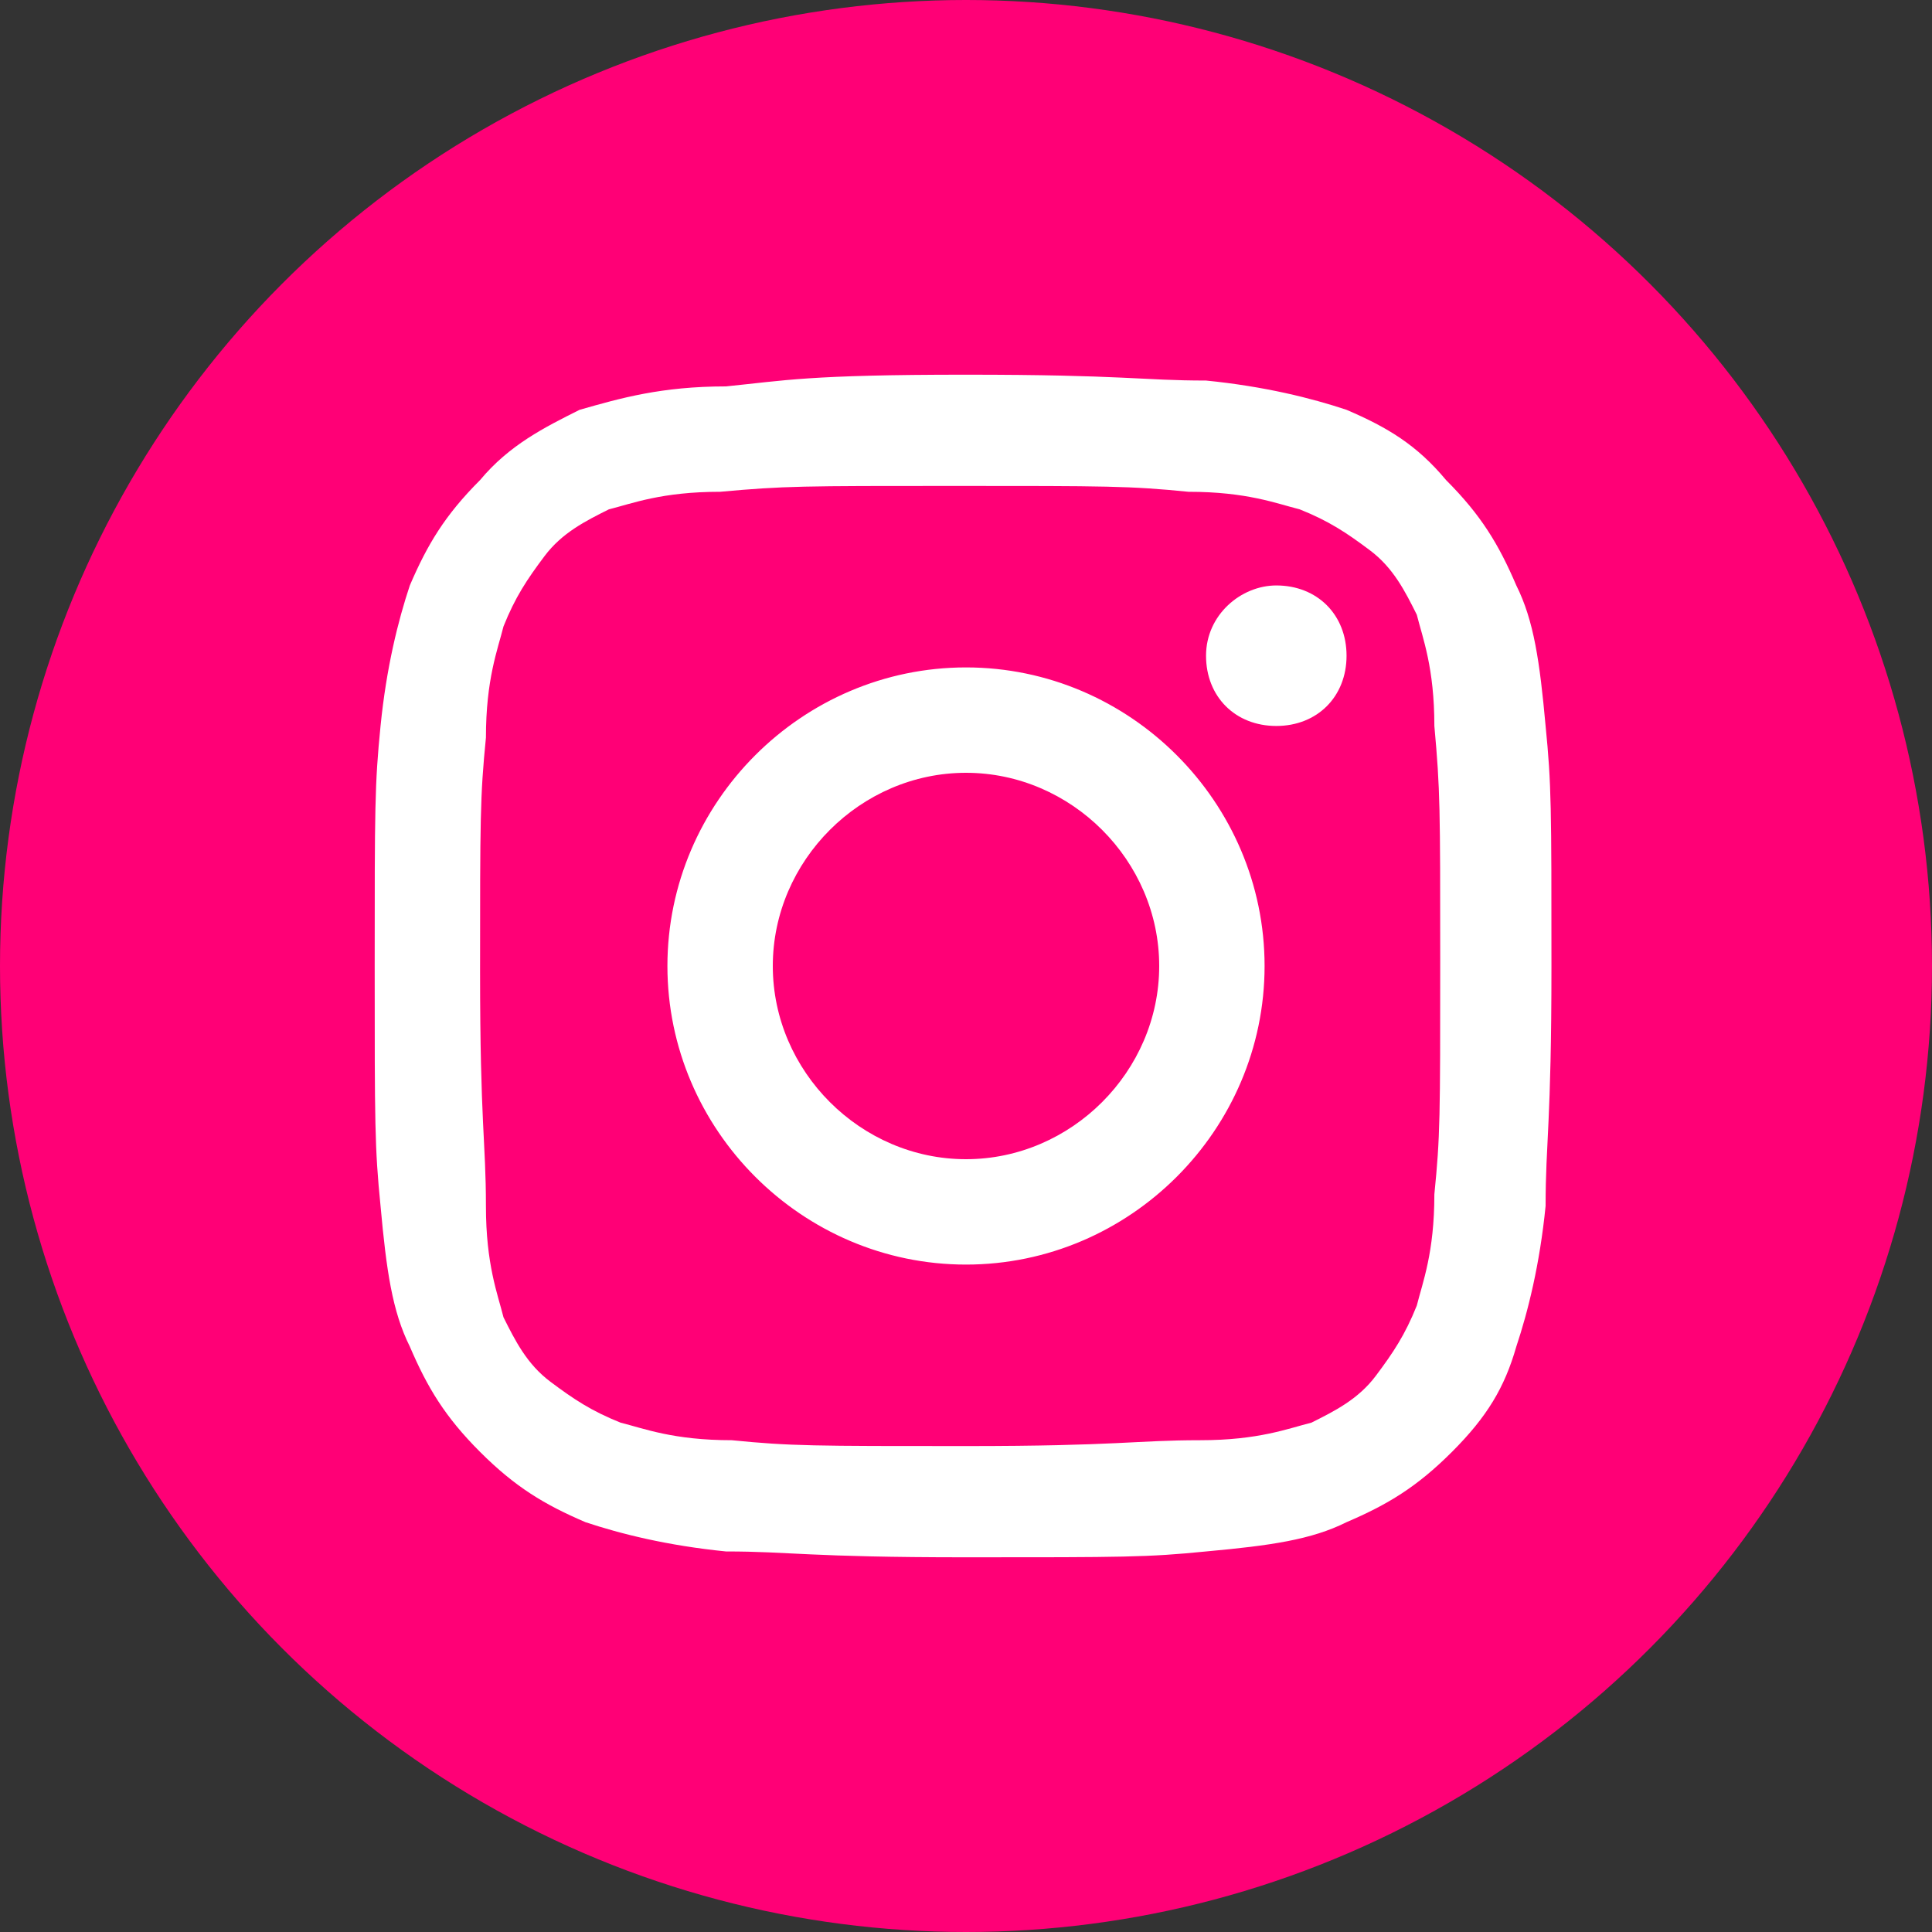
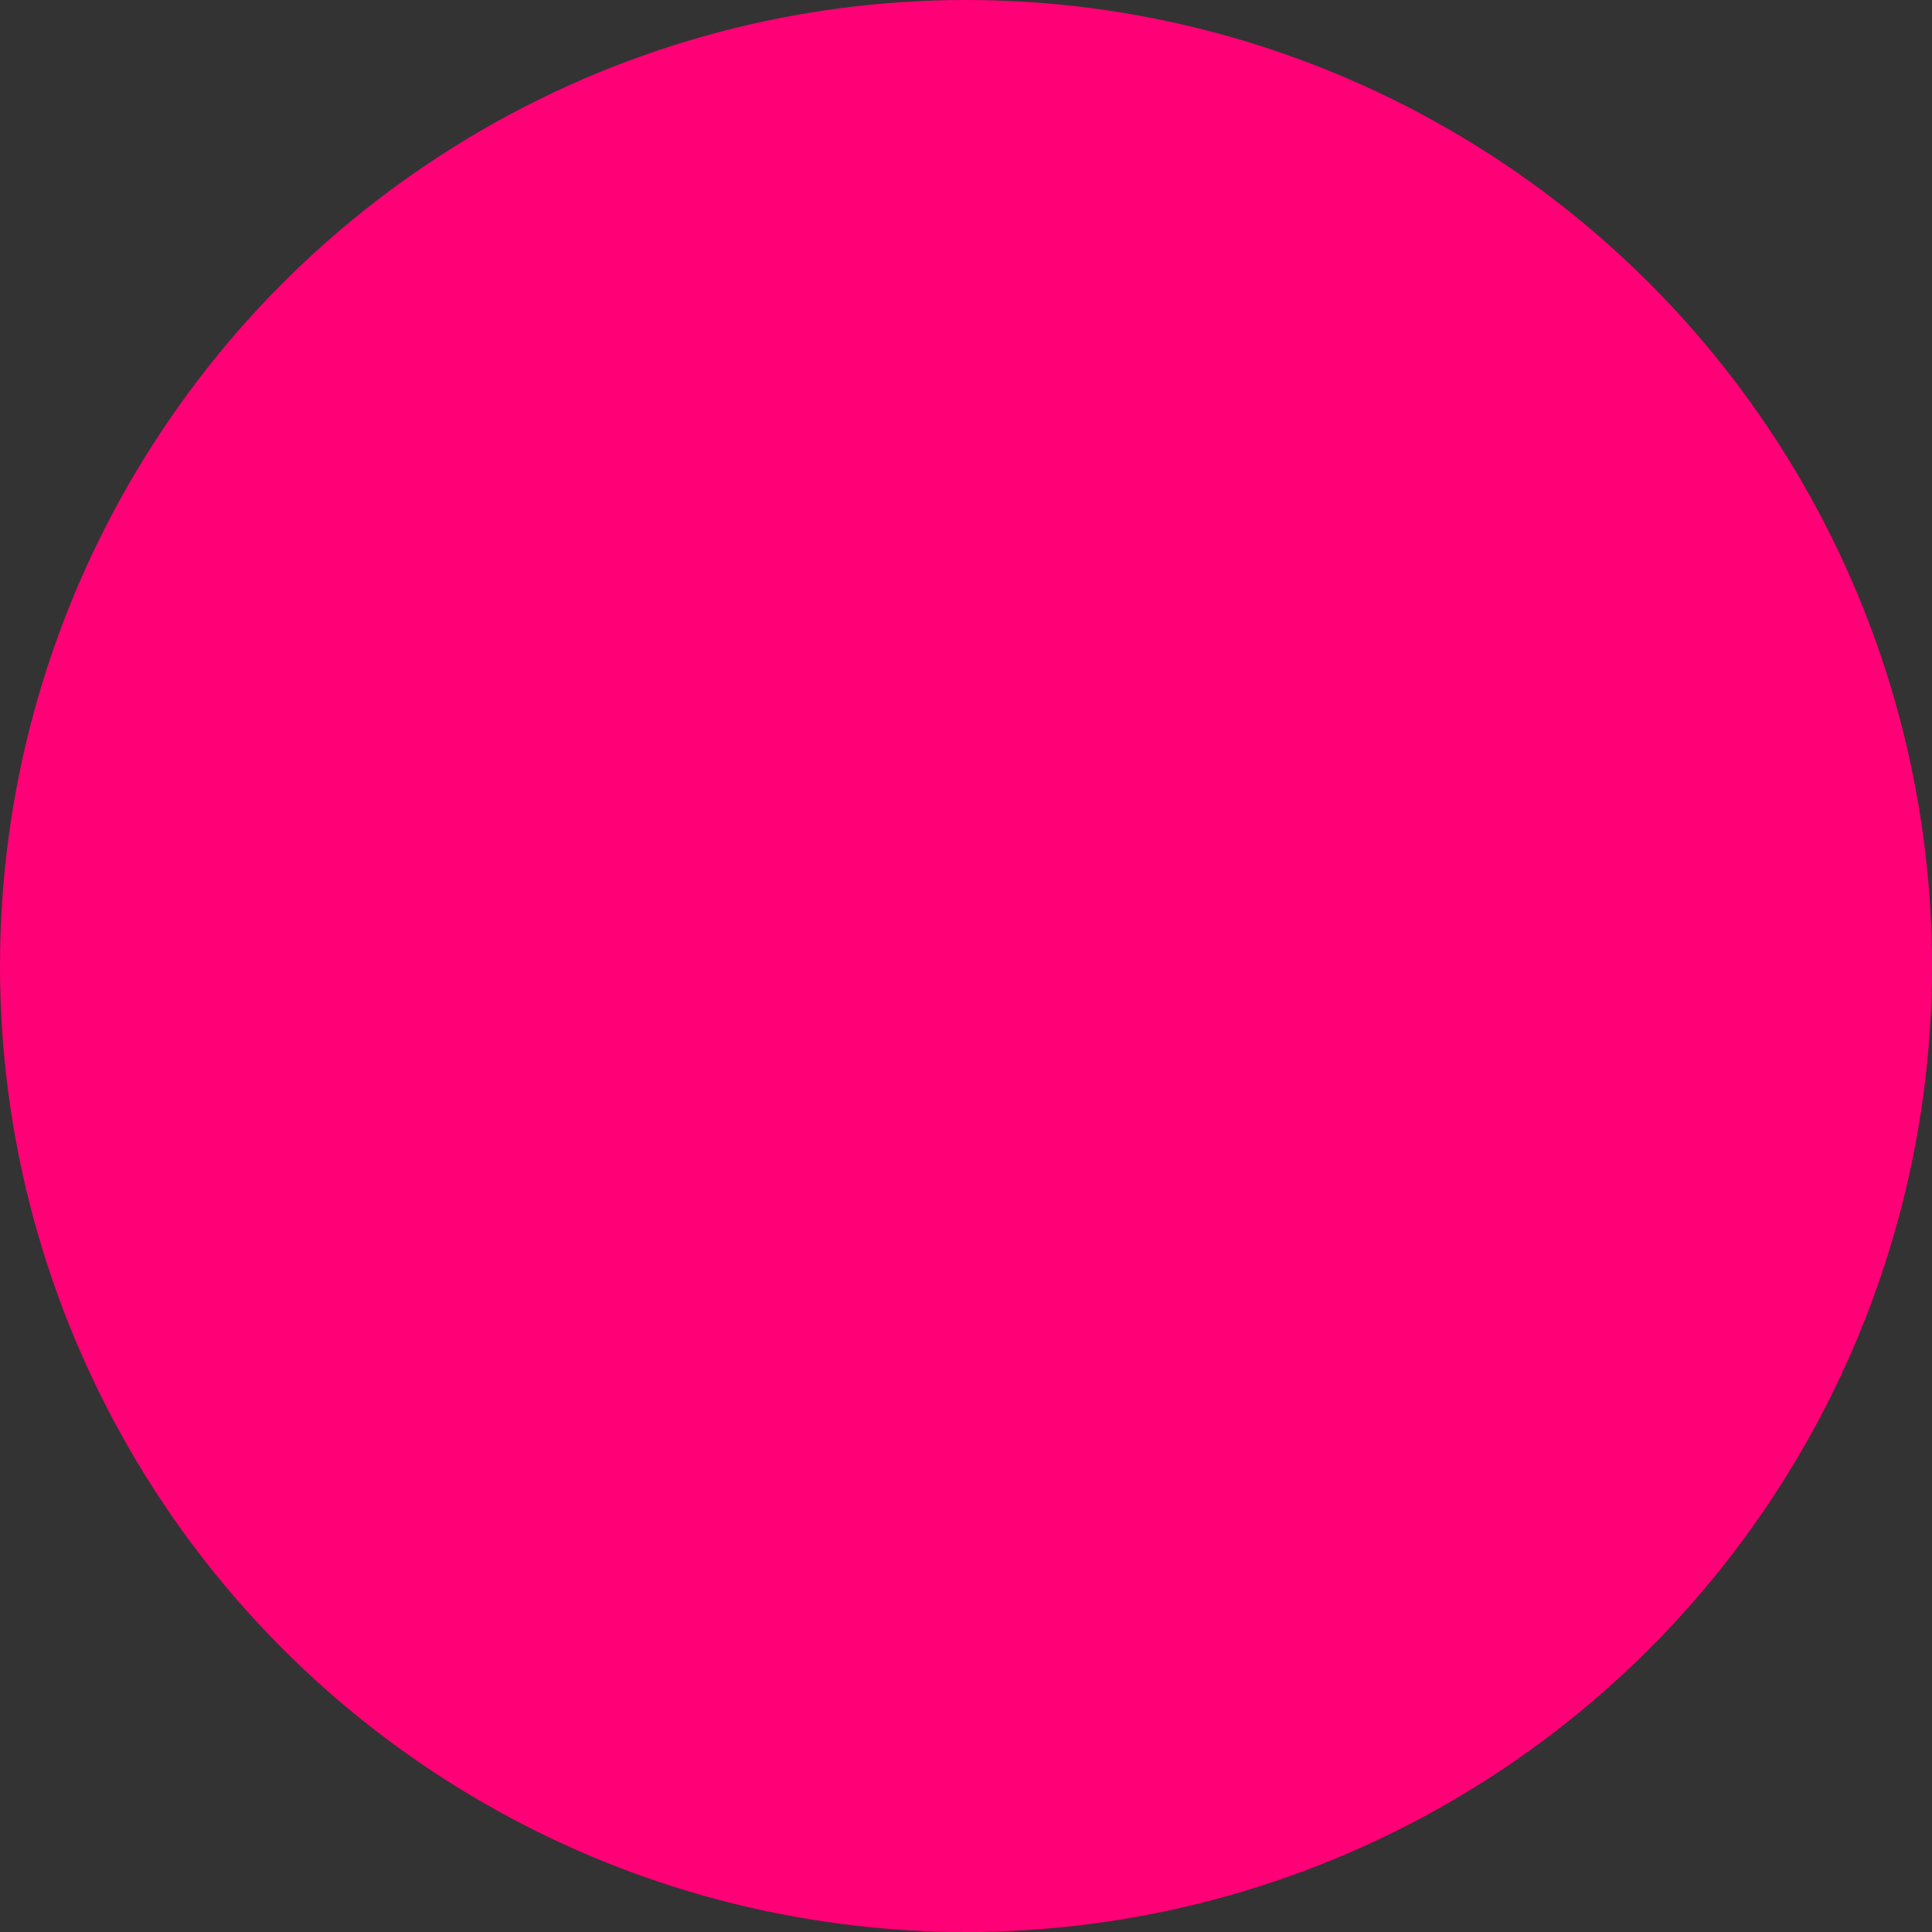
<svg xmlns="http://www.w3.org/2000/svg" version="1.1" id="圖層_1" x="0px" y="0px" viewBox="0 0 33 33" style="enable-background:new 0 0 33 33;" xml:space="preserve">
  <rect x="0" y="0" width="33" height="33" fill="#333333" stroke="none" />
  <style type="text/css">
	.st3{fill:#FF0076;}
	.st1{fill:#FFFFFF;}
</style>
  <circle class="st3" cx="16.5" cy="16.5" r="16.5" />
  <g>
-     <path class="st1" d="M12.4,6.6C11.3,6.6,10.6,6.8,9.9,7C9.3,7.3,8.7,7.6,8.2,8.2C7.6,8.8,7.3,9.3,7,10c-0.2,0.6-0.4,1.4-0.5,2.4   s-0.1,1.4-0.1,4.1c0,2.7,0,3.1,0.1,4.1c0.1,1.1,0.2,1.8,0.5,2.4c0.3,0.7,0.6,1.2,1.2,1.8c0.6,0.6,1.1,0.9,1.8,1.2   c0.6,0.2,1.4,0.4,2.4,0.5c1.1,0,1.4,0.1,4.1,0.1c2.7,0,3.1,0,4.1-0.1c1.1-0.1,1.8-0.2,2.4-0.5c0.7-0.3,1.2-0.6,1.8-1.2   c0.6-0.6,0.9-1.1,1.1-1.8c0.2-0.6,0.4-1.4,0.5-2.4c0-1.1,0.1-1.4,0.1-4.1c0-2.7,0-3.1-0.1-4.1c-0.1-1.1-0.2-1.8-0.5-2.4   c-0.3-0.7-0.6-1.2-1.2-1.8C24.2,7.6,23.7,7.3,23,7c-0.6-0.2-1.4-0.4-2.4-0.5c-1.1,0-1.4-0.1-4.1-0.1S13.4,6.5,12.4,6.6 M12.5,24.6   c-1,0-1.5-0.2-1.9-0.3c-0.5-0.2-0.8-0.4-1.2-0.7c-0.4-0.3-0.6-0.7-0.8-1.1c-0.1-0.4-0.3-0.9-0.3-1.9c0-1.1-0.1-1.4-0.1-4s0-3,0.1-4   c0-1,0.2-1.5,0.3-1.9c0.2-0.5,0.4-0.8,0.7-1.2c0.3-0.4,0.7-0.6,1.1-0.8c0.4-0.1,0.9-0.3,1.9-0.3c1.1-0.1,1.4-0.1,4-0.1s3,0,4,0.1   c1,0,1.5,0.2,1.9,0.3c0.5,0.2,0.8,0.4,1.2,0.7c0.4,0.3,0.6,0.7,0.8,1.1c0.1,0.4,0.3,0.9,0.3,1.9c0.1,1.1,0.1,1.4,0.1,4   c0,2.7,0,3-0.1,4c0,1-0.2,1.5-0.3,1.9c-0.2,0.5-0.4,0.8-0.7,1.2c-0.3,0.4-0.7,0.6-1.1,0.8c-0.4,0.1-0.9,0.3-1.9,0.3   c-1.1,0-1.4,0.1-4,0.1S13.5,24.7,12.5,24.6 M20.6,11.2c0,0.7,0.5,1.2,1.2,1.2c0.7,0,1.2-0.5,1.2-1.2c0-0.7-0.5-1.2-1.2-1.2   c0,0,0,0,0,0C21.2,10,20.6,10.5,20.6,11.2 M11.4,16.5c0,2.8,2.3,5.1,5.1,5.1c2.8,0,5.1-2.3,5.1-5.1c0-2.8-2.3-5.1-5.1-5.1   S11.4,13.7,11.4,16.5 M13.2,16.5c0-1.8,1.5-3.3,3.3-3.3s3.3,1.5,3.3,3.3c0,1.8-1.5,3.3-3.3,3.3C14.7,19.8,13.2,18.3,13.2,16.5   C13.2,16.5,13.2,16.5,13.2,16.5" />
-   </g>
+     </g>
</svg>